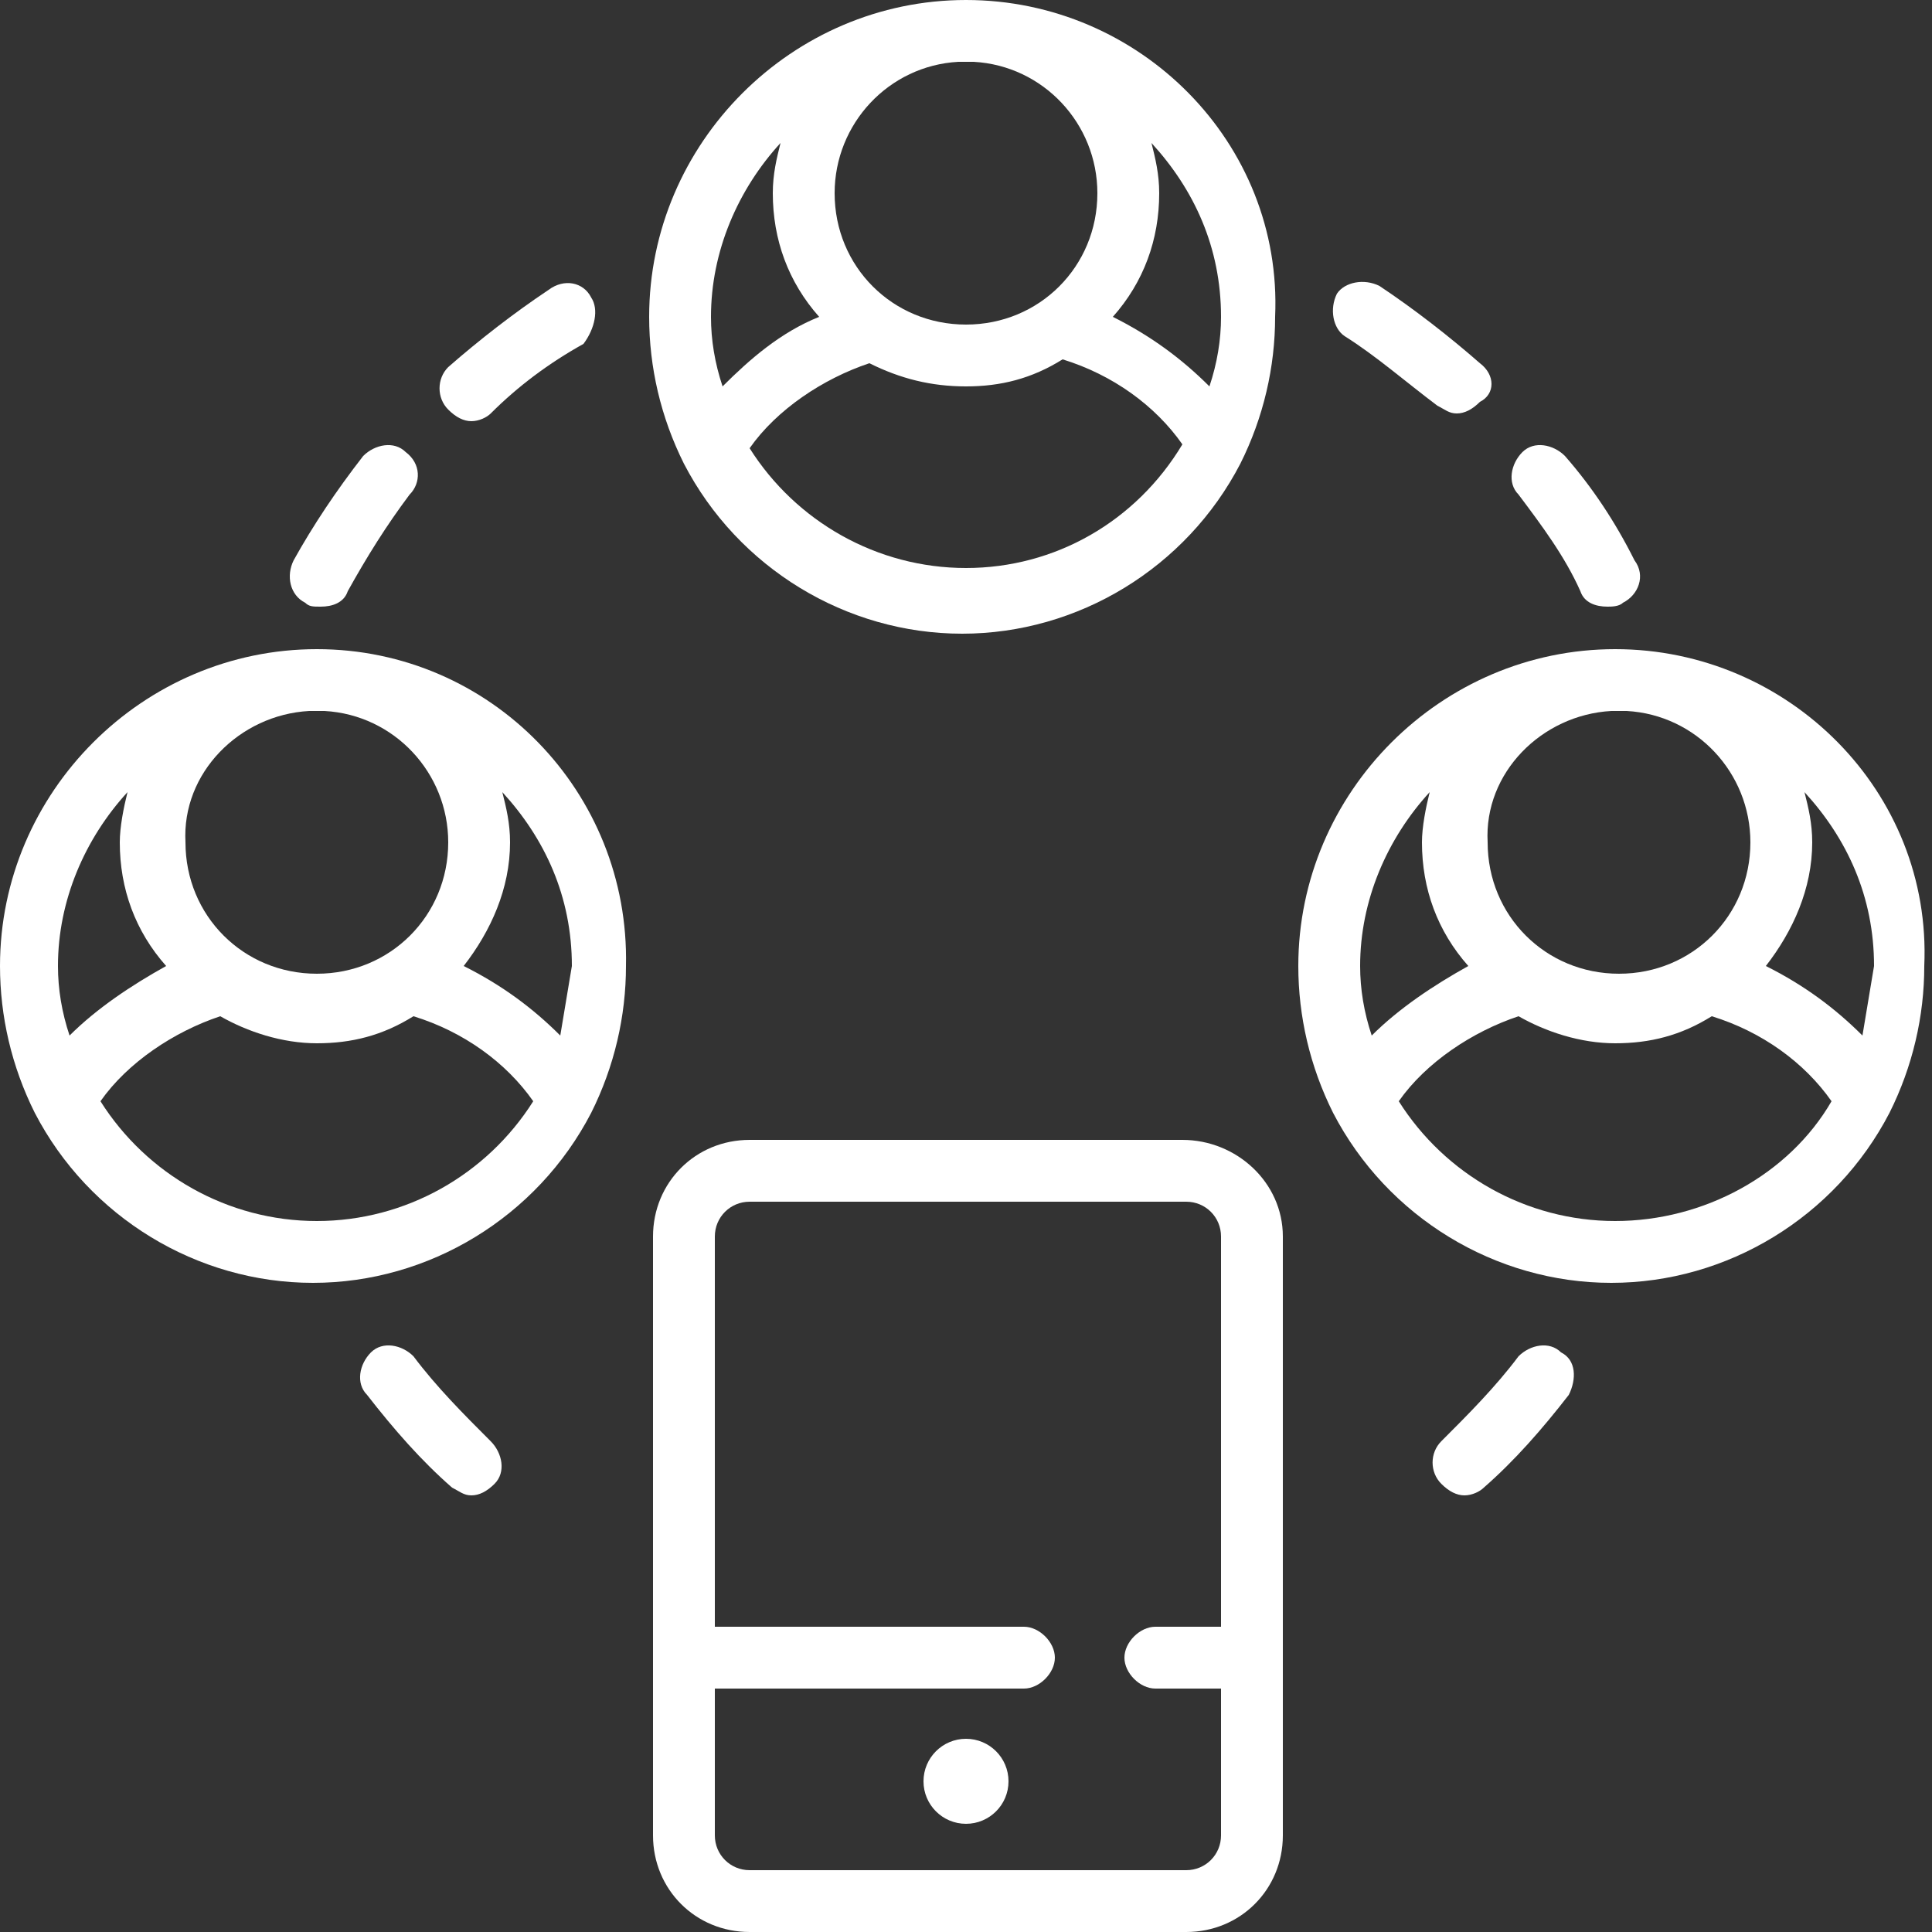
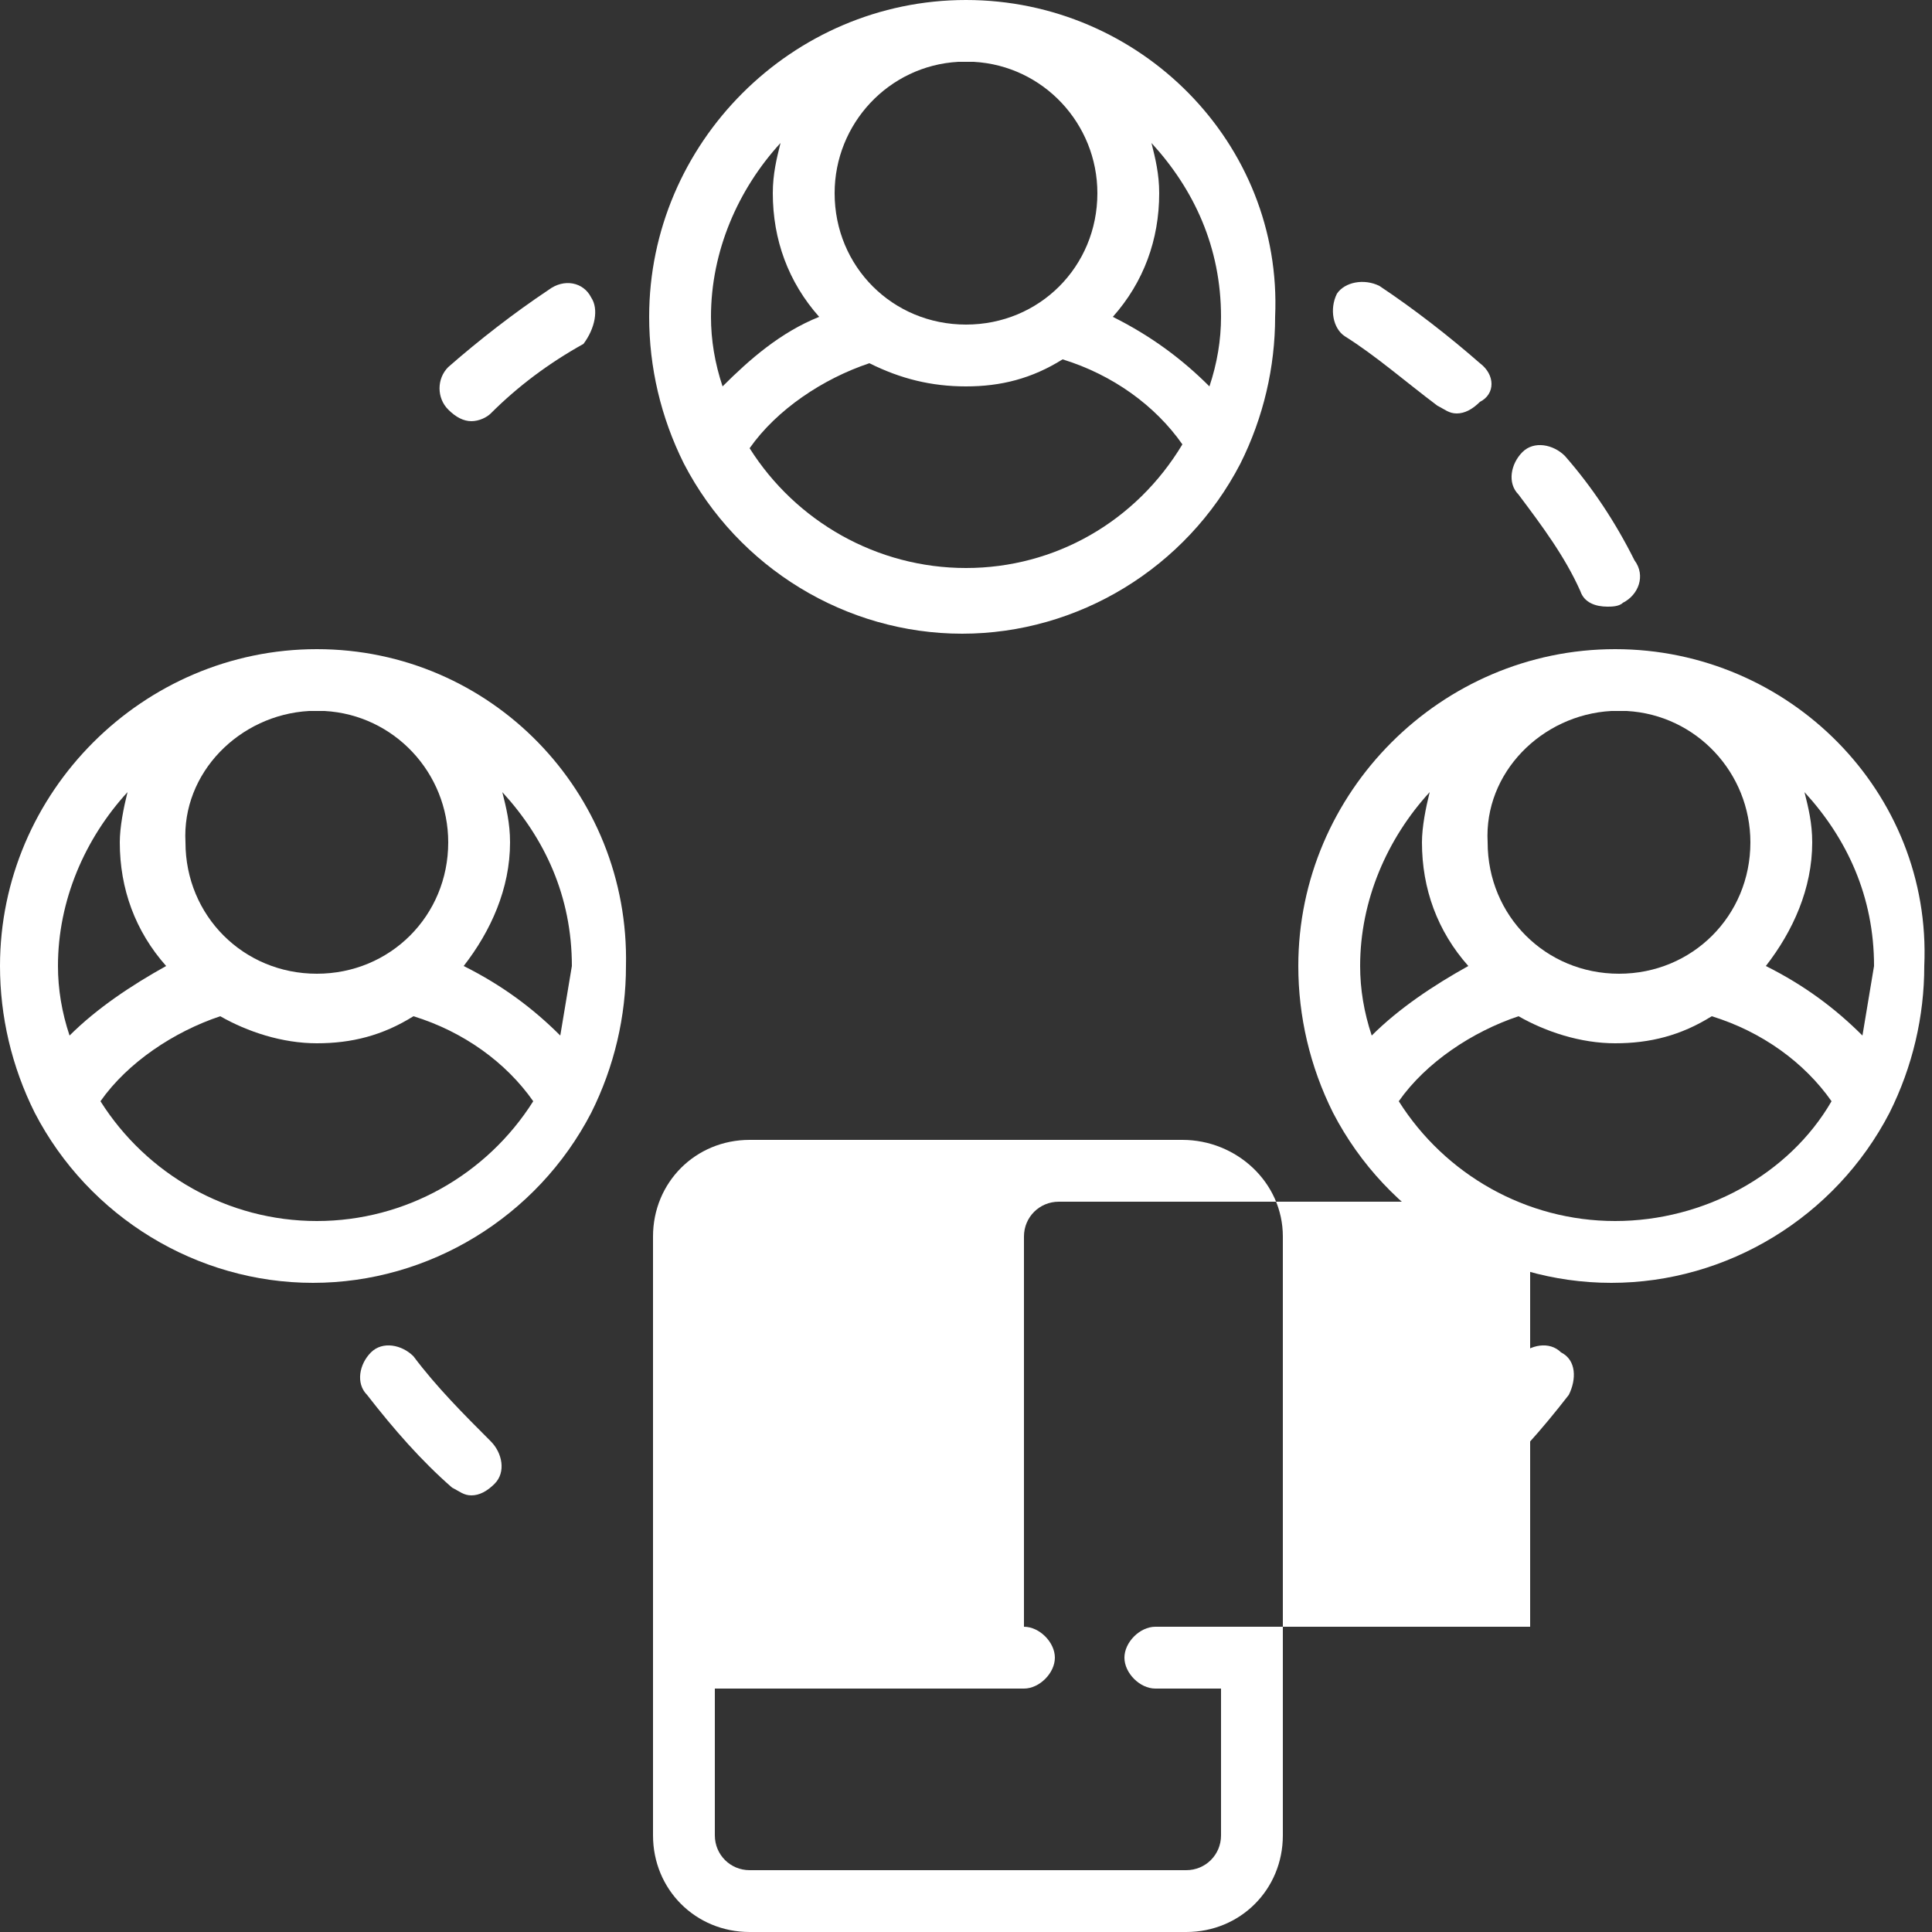
<svg xmlns="http://www.w3.org/2000/svg" version="1.1" id="Calque_1" x="0px" y="0px" viewBox="0 0 50 50" style="enable-background:new 0 0 50 50;" xml:space="preserve">
  <rect x="0" y="0" width="50" height="50" fill="#333333" stroke="none" />
  <style type="text/css">
	.st0{fill:#FFFFFF;}
</style>
  <g id="XMLID_265_">
    <g id="XMLID_650_">
      <g id="XMLID_651_">
        <path id="XMLID_652_" class="st0" d="M38.3,9.4c-0.8-0.7-1.7-1.4-2.6-2c-0.4-0.2-0.9-0.1-1.1,0.2c-0.2,0.4-0.1,0.9,0.2,1.1     c0.8,0.5,1.6,1.2,2.4,1.8c0.2,0.1,0.3,0.2,0.5,0.2c0.2,0,0.4-0.1,0.6-0.3C38.7,10.2,38.7,9.7,38.3,9.4z" />
      </g>
    </g>
    <g id="XMLID_647_">
      <g id="XMLID_648_">
        <path id="XMLID_649_" class="st0" d="M15.3,7.7c-0.2-0.4-0.7-0.5-1.1-0.2c-0.9,0.6-1.8,1.3-2.6,2c-0.3,0.3-0.3,0.8,0,1.1     c0.2,0.2,0.4,0.3,0.6,0.3c0.2,0,0.4-0.1,0.5-0.2c0.7-0.7,1.5-1.3,2.4-1.8C15.4,8.5,15.5,8,15.3,7.7z" />
      </g>
    </g>
    <g id="XMLID_644_">
      <g id="XMLID_645_">
        <path id="XMLID_646_" class="st0" d="M42.3,14.5c-0.5-1-1.1-1.9-1.8-2.7c-0.3-0.3-0.8-0.4-1.1-0.1c-0.3,0.3-0.4,0.8-0.1,1.1     c0.6,0.8,1.2,1.6,1.6,2.5c0.1,0.3,0.4,0.4,0.7,0.4c0.1,0,0.3,0,0.4-0.1C42.4,15.4,42.6,14.9,42.3,14.5z" />
      </g>
    </g>
    <g id="XMLID_641_">
      <g id="XMLID_642_">
-         <path id="XMLID_643_" class="st0" d="M10.5,11.7c-0.3-0.3-0.8-0.2-1.1,0.1c-0.7,0.9-1.3,1.8-1.8,2.7c-0.2,0.4-0.1,0.9,0.3,1.1     c0.1,0.1,0.2,0.1,0.4,0.1c0.3,0,0.6-0.1,0.7-0.4c0.5-0.9,1-1.7,1.6-2.5C10.9,12.5,10.9,12,10.5,11.7z" />
-       </g>
+         </g>
    </g>
    <g id="XMLID_637_">
      <g id="XMLID_638_">
        <path id="XMLID_639_" class="st0" d="M40.4,35c-0.3-0.3-0.8-0.2-1.1,0.1c-0.6,0.8-1.3,1.5-2,2.2c-0.3,0.3-0.3,0.8,0,1.1     c0.2,0.2,0.4,0.3,0.6,0.3c0.2,0,0.4-0.1,0.5-0.2c0.8-0.7,1.5-1.5,2.2-2.4C40.8,35.7,40.8,35.2,40.4,35z" />
      </g>
    </g>
    <g id="XMLID_634_">
      <g id="XMLID_635_">
        <path id="XMLID_636_" class="st0" d="M12.7,37.3c-0.7-0.7-1.4-1.4-2-2.2c-0.3-0.3-0.8-0.4-1.1-0.1c-0.3,0.3-0.4,0.8-0.1,1.1     c0.7,0.9,1.4,1.7,2.2,2.4c0.2,0.1,0.3,0.2,0.5,0.2c0.2,0,0.4-0.1,0.6-0.3C13.1,38.1,13,37.6,12.7,37.3z" />
      </g>
    </g>
    <g id="XMLID_603_">
      <g id="XMLID_620_">
        <path id="XMLID_622_" class="st0" d="M25,0c-4.5,0-8.2,3.7-8.2,8.2c0,1.3,0.3,2.6,0.9,3.8c1.4,2.7,4.2,4.4,7.2,4.4     s5.8-1.7,7.2-4.4c0.6-1.2,0.9-2.5,0.9-3.8C33.2,3.7,29.5,0,25,0z M24.8,1.6c0.1,0,0.1,0,0.2,0s0.1,0,0.2,0     C27,1.7,28.4,3.2,28.4,5c0,1.9-1.5,3.4-3.4,3.4S21.6,6.9,21.6,5C21.6,3.2,23,1.7,24.8,1.6z M18.7,10c-0.2-0.6-0.3-1.2-0.3-1.8     c0-1.7,0.7-3.3,1.8-4.5C20.1,4.1,20,4.5,20,5c0,1.2,0.4,2.3,1.2,3.2C20.2,8.6,19.4,9.3,18.7,10z M25,14.7c-2.3,0-4.4-1.2-5.6-3.1     c0.7-1,1.9-1.8,3.1-2.2C23.3,9.8,24.1,10,25,10c0.9,0,1.7-0.2,2.5-0.7c1.3,0.4,2.4,1.2,3.1,2.2C29.4,13.5,27.3,14.7,25,14.7z      M31.3,10c-0.7-0.7-1.5-1.3-2.5-1.8C29.6,7.3,30,6.2,30,5c0-0.5-0.1-0.9-0.2-1.3c1.1,1.2,1.8,2.7,1.8,4.5     C31.6,8.8,31.5,9.4,31.3,10z" />
      </g>
    </g>
    <g id="XMLID_305_">
      <g id="XMLID_561_">
        <path id="XMLID_594_" class="st0" d="M8.2,16.8C3.7,16.8,0,20.5,0,25c0,1.3,0.3,2.6,0.9,3.8c1.4,2.7,4.2,4.4,7.2,4.4     s5.8-1.7,7.2-4.4c0.6-1.2,0.9-2.5,0.9-3.8C16.3,20.5,12.7,16.8,8.2,16.8z M8,18.4c0.1,0,0.1,0,0.2,0c0.1,0,0.1,0,0.2,0     c1.8,0.1,3.2,1.6,3.2,3.4c0,1.9-1.5,3.4-3.4,3.4s-3.4-1.5-3.4-3.4C4.7,20,6.2,18.5,8,18.4z M1.8,26.8c-0.2-0.6-0.3-1.2-0.3-1.8     c0-1.7,0.7-3.3,1.8-4.5c-0.1,0.4-0.2,0.9-0.2,1.3c0,1.2,0.4,2.3,1.2,3.2C3.4,25.5,2.5,26.1,1.8,26.8z M8.2,31.6     c-2.3,0-4.4-1.2-5.6-3.1c0.7-1,1.9-1.8,3.1-2.2c0.7,0.4,1.6,0.7,2.5,0.7c0.9,0,1.7-0.2,2.5-0.7c1.3,0.4,2.4,1.2,3.1,2.2     C12.6,30.4,10.5,31.6,8.2,31.6z M14.5,26.8C13.8,26.1,13,25.5,12,25c0.7-0.9,1.2-2,1.2-3.2c0-0.5-0.1-0.9-0.2-1.3     c1.1,1.2,1.8,2.7,1.8,4.5C14.7,25.6,14.6,26.2,14.5,26.8z" />
      </g>
    </g>
    <g id="XMLID_276_">
      <g id="XMLID_277_">
        <path id="XMLID_281_" class="st0" d="M41.8,16.8c-4.5,0-8.2,3.7-8.2,8.2c0,1.3,0.3,2.6,0.9,3.8c1.4,2.7,4.2,4.4,7.2,4.4     s5.8-1.7,7.2-4.4c0.6-1.2,0.9-2.5,0.9-3.8C50,20.5,46.3,16.8,41.8,16.8z M41.7,18.4c0.1,0,0.1,0,0.2,0c0.1,0,0.1,0,0.2,0     c1.8,0.1,3.2,1.6,3.2,3.4c0,1.9-1.5,3.4-3.4,3.4s-3.4-1.5-3.4-3.4C38.4,20,39.9,18.5,41.7,18.4z M35.5,26.8     c-0.2-0.6-0.3-1.2-0.3-1.8c0-1.7,0.7-3.3,1.8-4.5c-0.1,0.4-0.2,0.9-0.2,1.3c0,1.2,0.4,2.3,1.2,3.2C37.1,25.5,36.2,26.1,35.5,26.8     z M41.8,31.6c-2.3,0-4.4-1.2-5.6-3.1c0.7-1,1.9-1.8,3.1-2.2c0.7,0.4,1.6,0.7,2.5,0.7c0.9,0,1.7-0.2,2.5-0.7     c1.3,0.4,2.4,1.2,3.1,2.2C46.3,30.4,44.1,31.6,41.8,31.6z M48.2,26.8c-0.7-0.7-1.5-1.3-2.5-1.8c0.7-0.9,1.2-2,1.2-3.2     c0-0.5-0.1-0.9-0.2-1.3c1.1,1.2,1.8,2.7,1.8,4.5C48.4,25.6,48.3,26.2,48.2,26.8z" />
      </g>
    </g>
    <g id="XMLID_270_">
      <g id="XMLID_271_">
-         <path id="XMLID_272_" class="st0" d="M30.6,29.5H19.4c-1.4,0-2.5,1.1-2.5,2.5v15.5c0,1.4,1.1,2.5,2.5,2.5h11.3     c1.4,0,2.5-1.1,2.5-2.5V32C33.2,30.6,32,29.5,30.6,29.5z M31.6,42.1h-1.7c-0.4,0-0.8,0.4-0.8,0.8c0,0.4,0.4,0.8,0.8,0.8h1.7v3.8     c0,0.5-0.4,0.9-0.9,0.9H19.4c-0.5,0-0.9-0.4-0.9-0.9v-3.8h8c0.4,0,0.8-0.4,0.8-0.8c0-0.4-0.4-0.8-0.8-0.8h-8V32     c0-0.5,0.4-0.9,0.9-0.9h11.3c0.5,0,0.9,0.4,0.9,0.9V42.1z" />
+         <path id="XMLID_272_" class="st0" d="M30.6,29.5H19.4c-1.4,0-2.5,1.1-2.5,2.5v15.5c0,1.4,1.1,2.5,2.5,2.5h11.3     c1.4,0,2.5-1.1,2.5-2.5V32C33.2,30.6,32,29.5,30.6,29.5z M31.6,42.1h-1.7c-0.4,0-0.8,0.4-0.8,0.8c0,0.4,0.4,0.8,0.8,0.8h1.7v3.8     c0,0.5-0.4,0.9-0.9,0.9H19.4c-0.5,0-0.9-0.4-0.9-0.9v-3.8h8c0.4,0,0.8-0.4,0.8-0.8c0-0.4-0.4-0.8-0.8-0.8V32     c0-0.5,0.4-0.9,0.9-0.9h11.3c0.5,0,0.9,0.4,0.9,0.9V42.1z" />
      </g>
    </g>
    <g id="XMLID_266_">
      <g id="XMLID_267_">
-         <circle id="XMLID_268_" class="st0" cx="25" cy="46.1" r="1.1" />
-       </g>
+         </g>
    </g>
  </g>
</svg>